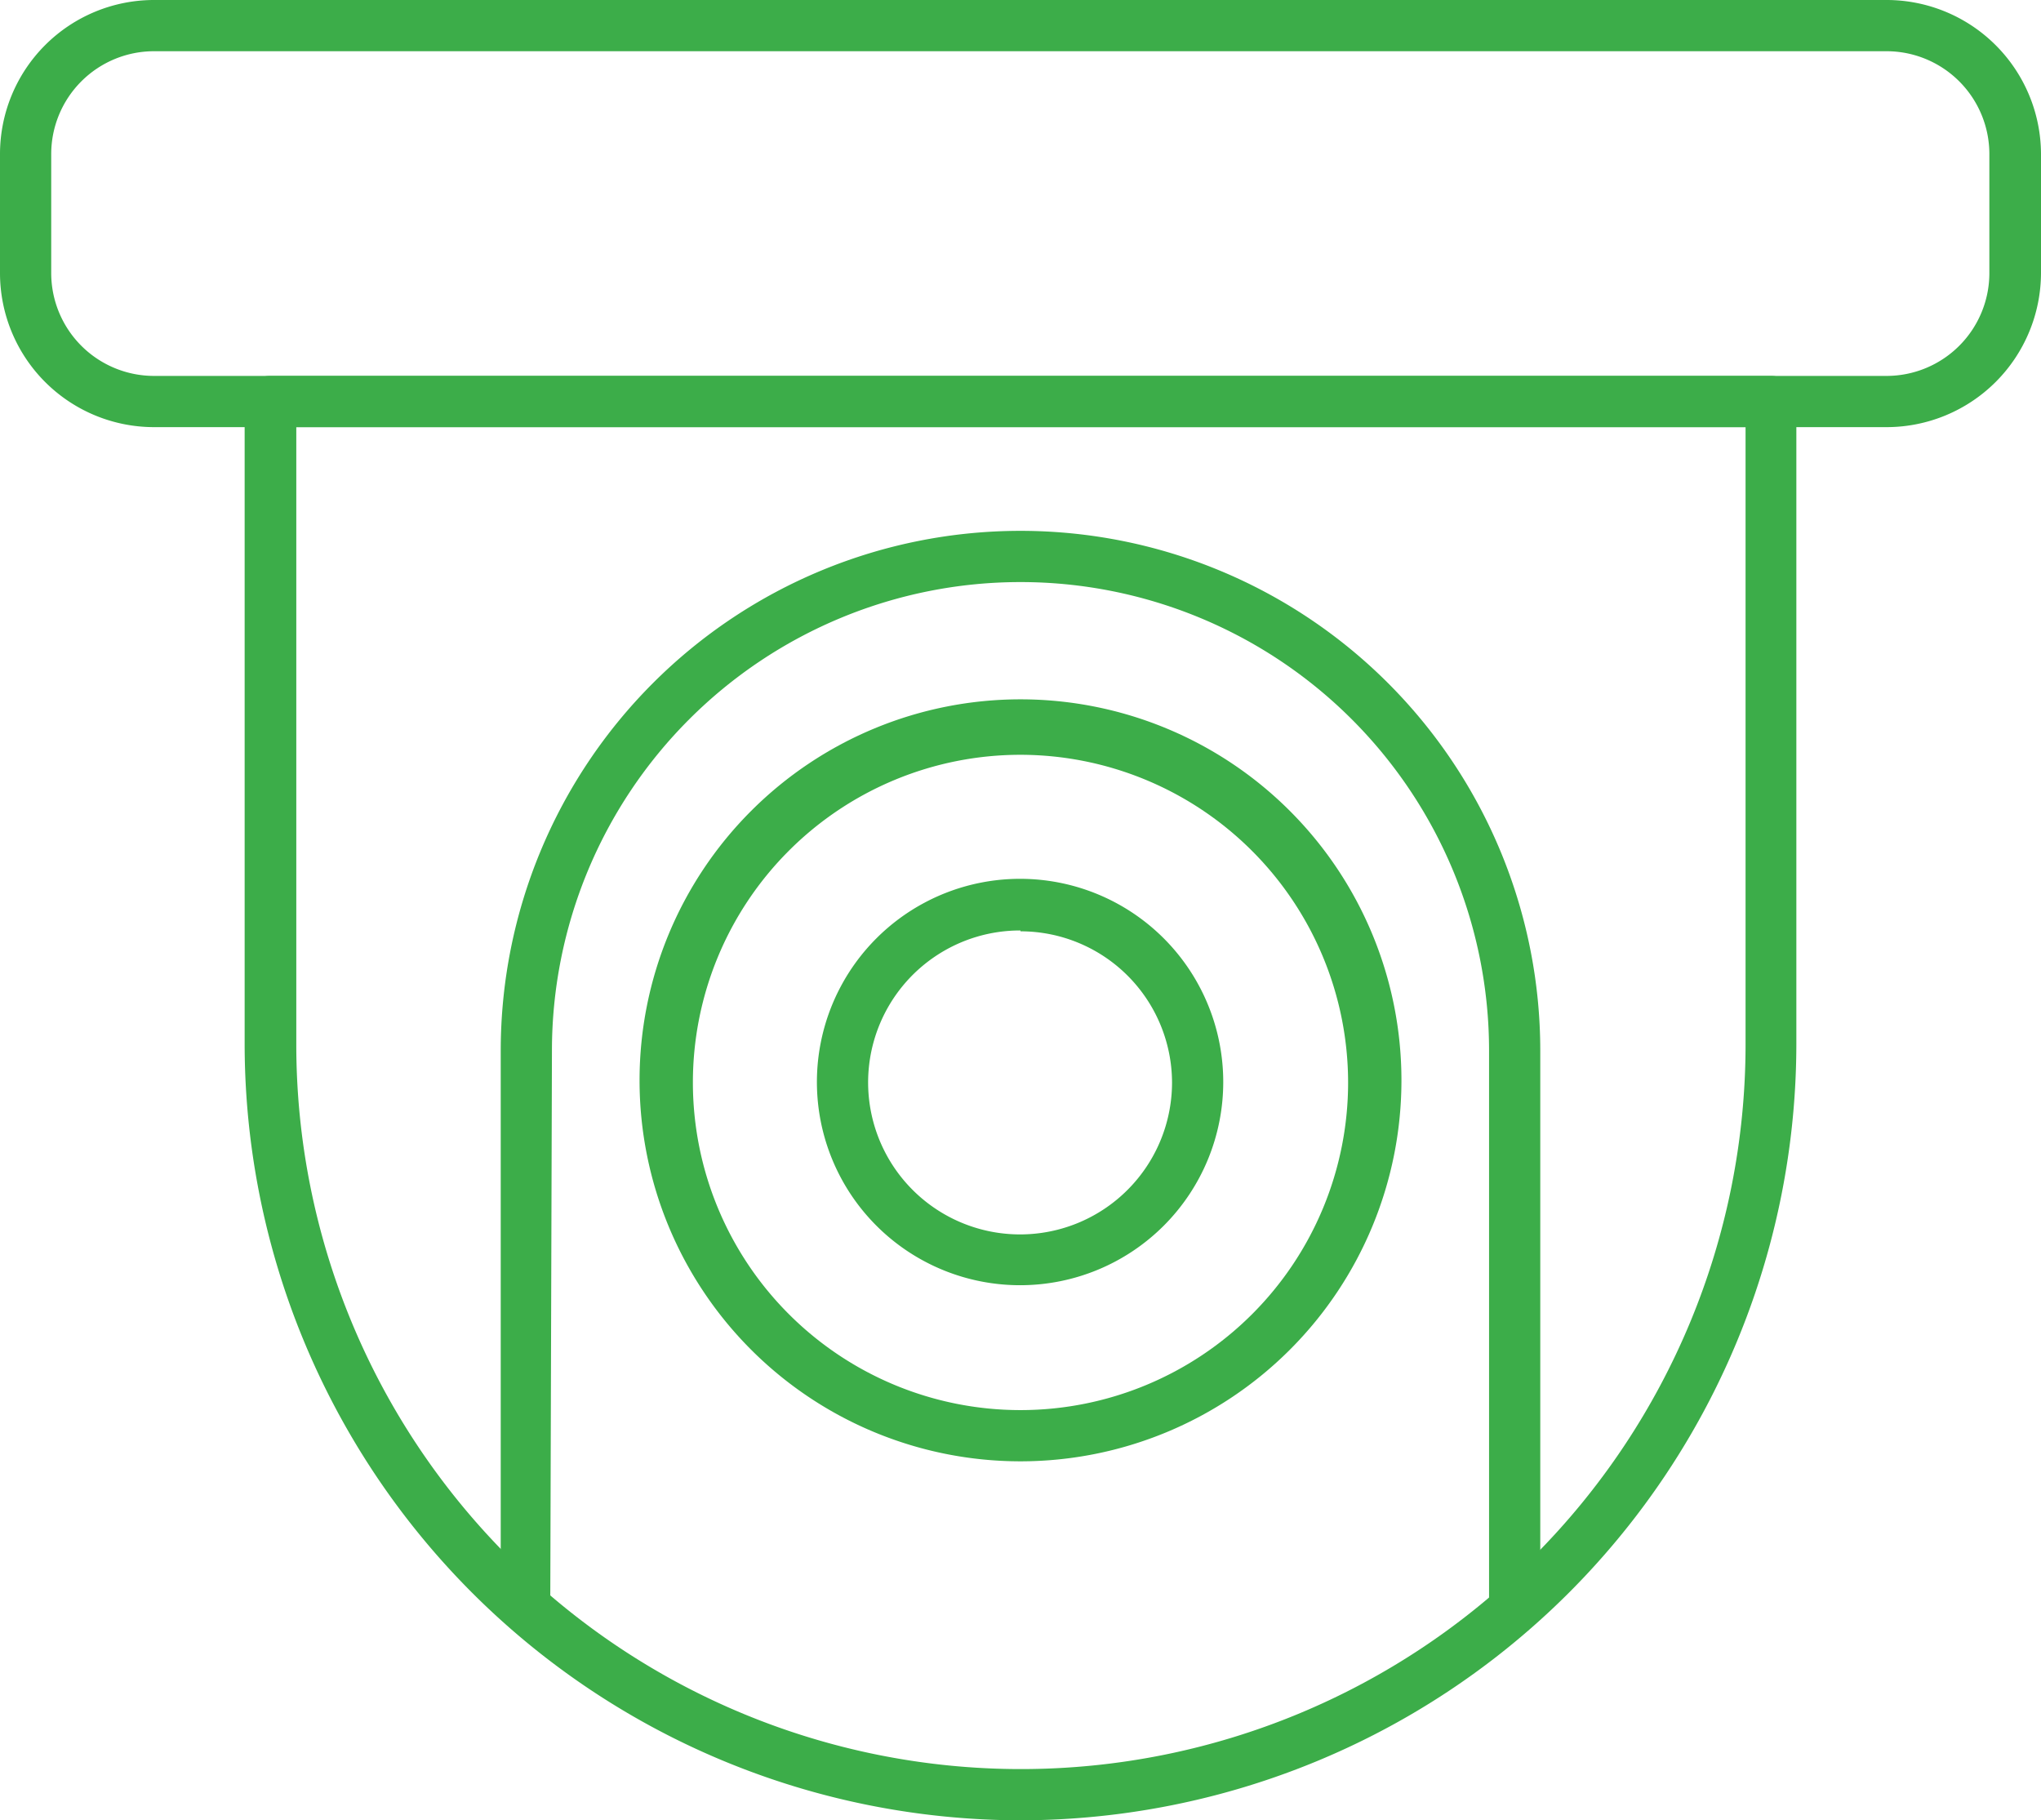
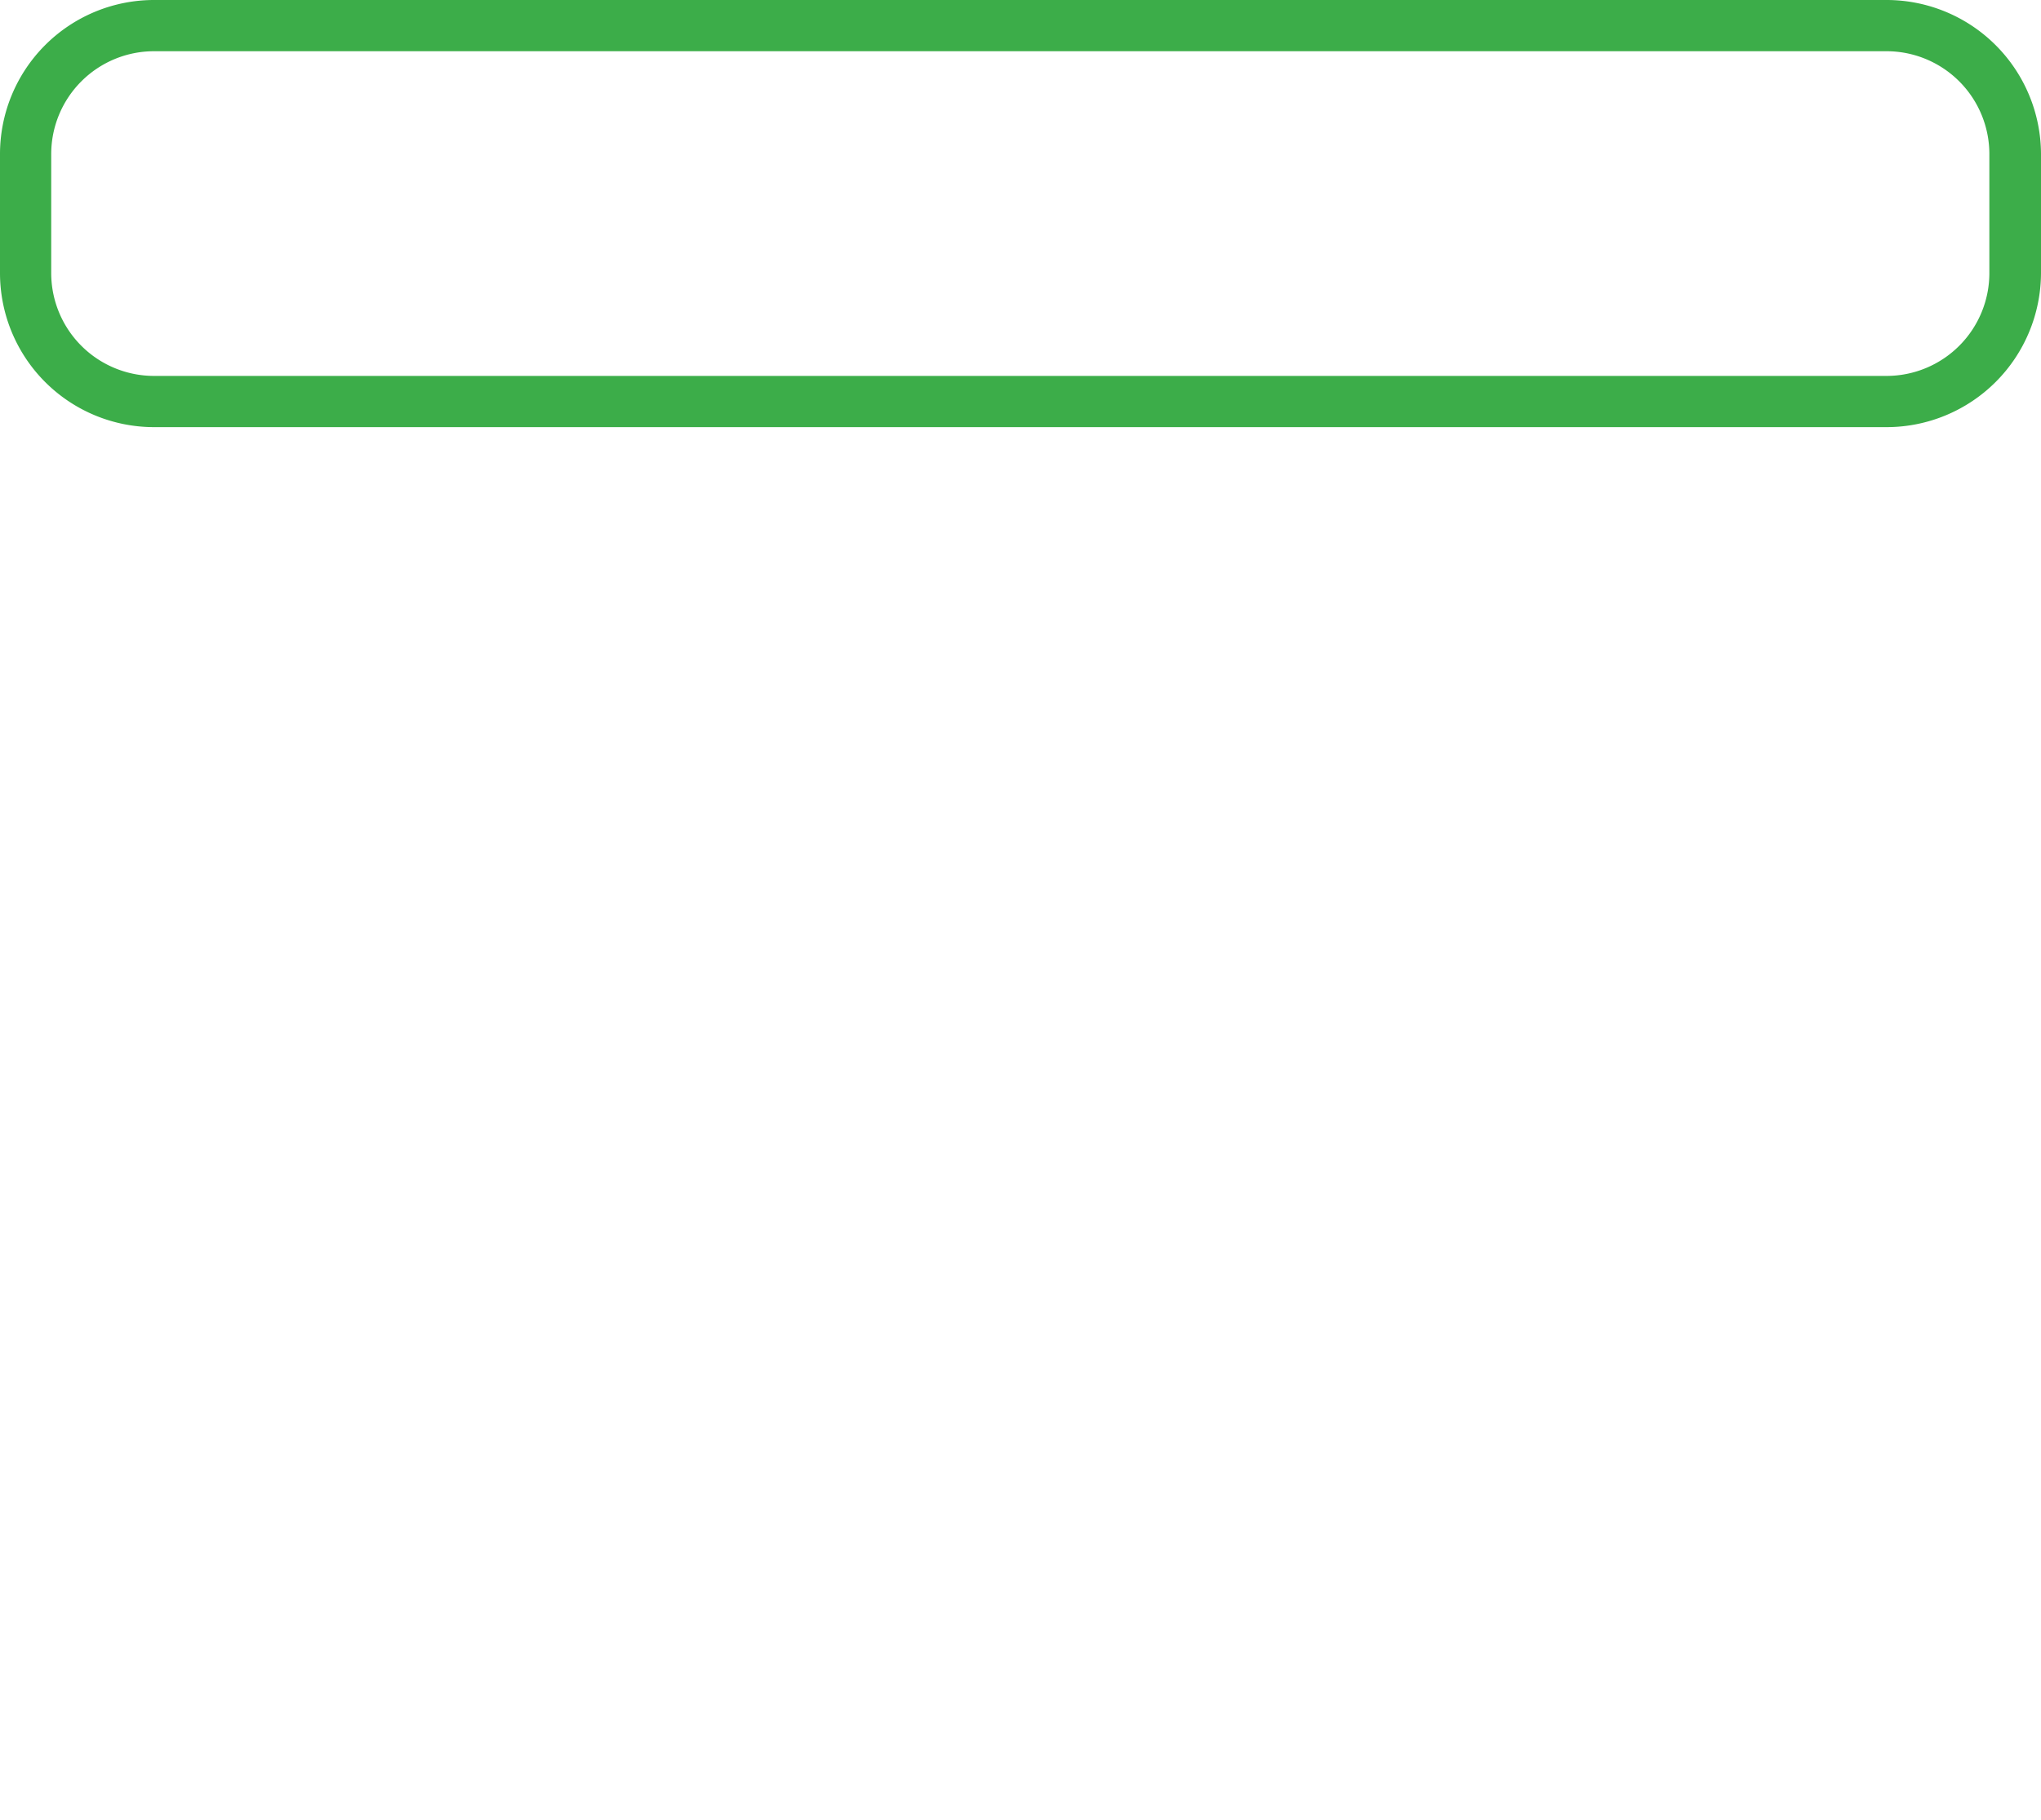
<svg xmlns="http://www.w3.org/2000/svg" viewBox="0 0 48.22 43">
  <defs>
    <style>.cls-1{fill:#3cad49;}</style>
  </defs>
  <g id="Layer_2" data-name="Layer 2">
    <g id="Layer_1-2" data-name="Layer 1">
-       <path class="cls-1" d="M24.11,43A18.35,18.35,0,0,1,5.78,24.67V9.48a.6.6,0,0,1,.61-.6H41.83a.6.6,0,0,1,.61.6V24.67A18.35,18.35,0,0,1,24.11,43ZM7,10.09V24.67a17.12,17.12,0,0,0,34.24,0V10.09Z" />
-       <path class="cls-1" d="M13,38H11.83V24.82a12.28,12.28,0,0,1,24.56,0V38H35.18V24.82a11.07,11.07,0,0,0-22.14,0Z" />
-       <path class="cls-1" d="M24.11,34.52a9,9,0,1,1,9-9A9,9,0,0,1,24.11,34.52Zm0-16.69a7.74,7.74,0,1,0,7.74,7.74A7.75,7.75,0,0,0,24.11,17.83Z" />
-       <path class="cls-1" d="M24.11,30.36a4.8,4.8,0,1,1,4.79-4.79A4.8,4.8,0,0,1,24.11,30.36Zm0-8.38a3.59,3.59,0,1,0,3.58,3.59A3.58,3.58,0,0,0,24.11,22Z" />
      <path class="cls-1" d="M44.58,10.09H3.64A3.64,3.64,0,0,1,0,6.45V3.64A3.64,3.64,0,0,1,3.64,0H44.58a3.65,3.65,0,0,1,3.64,3.64V6.45A3.65,3.65,0,0,1,44.58,10.09ZM3.64,1.21A2.43,2.43,0,0,0,1.21,3.64V6.45A2.43,2.43,0,0,0,3.64,8.88H44.58A2.43,2.43,0,0,0,47,6.45V3.64a2.43,2.43,0,0,0-2.43-2.43Z" />
    </g>
  </g>
</svg>